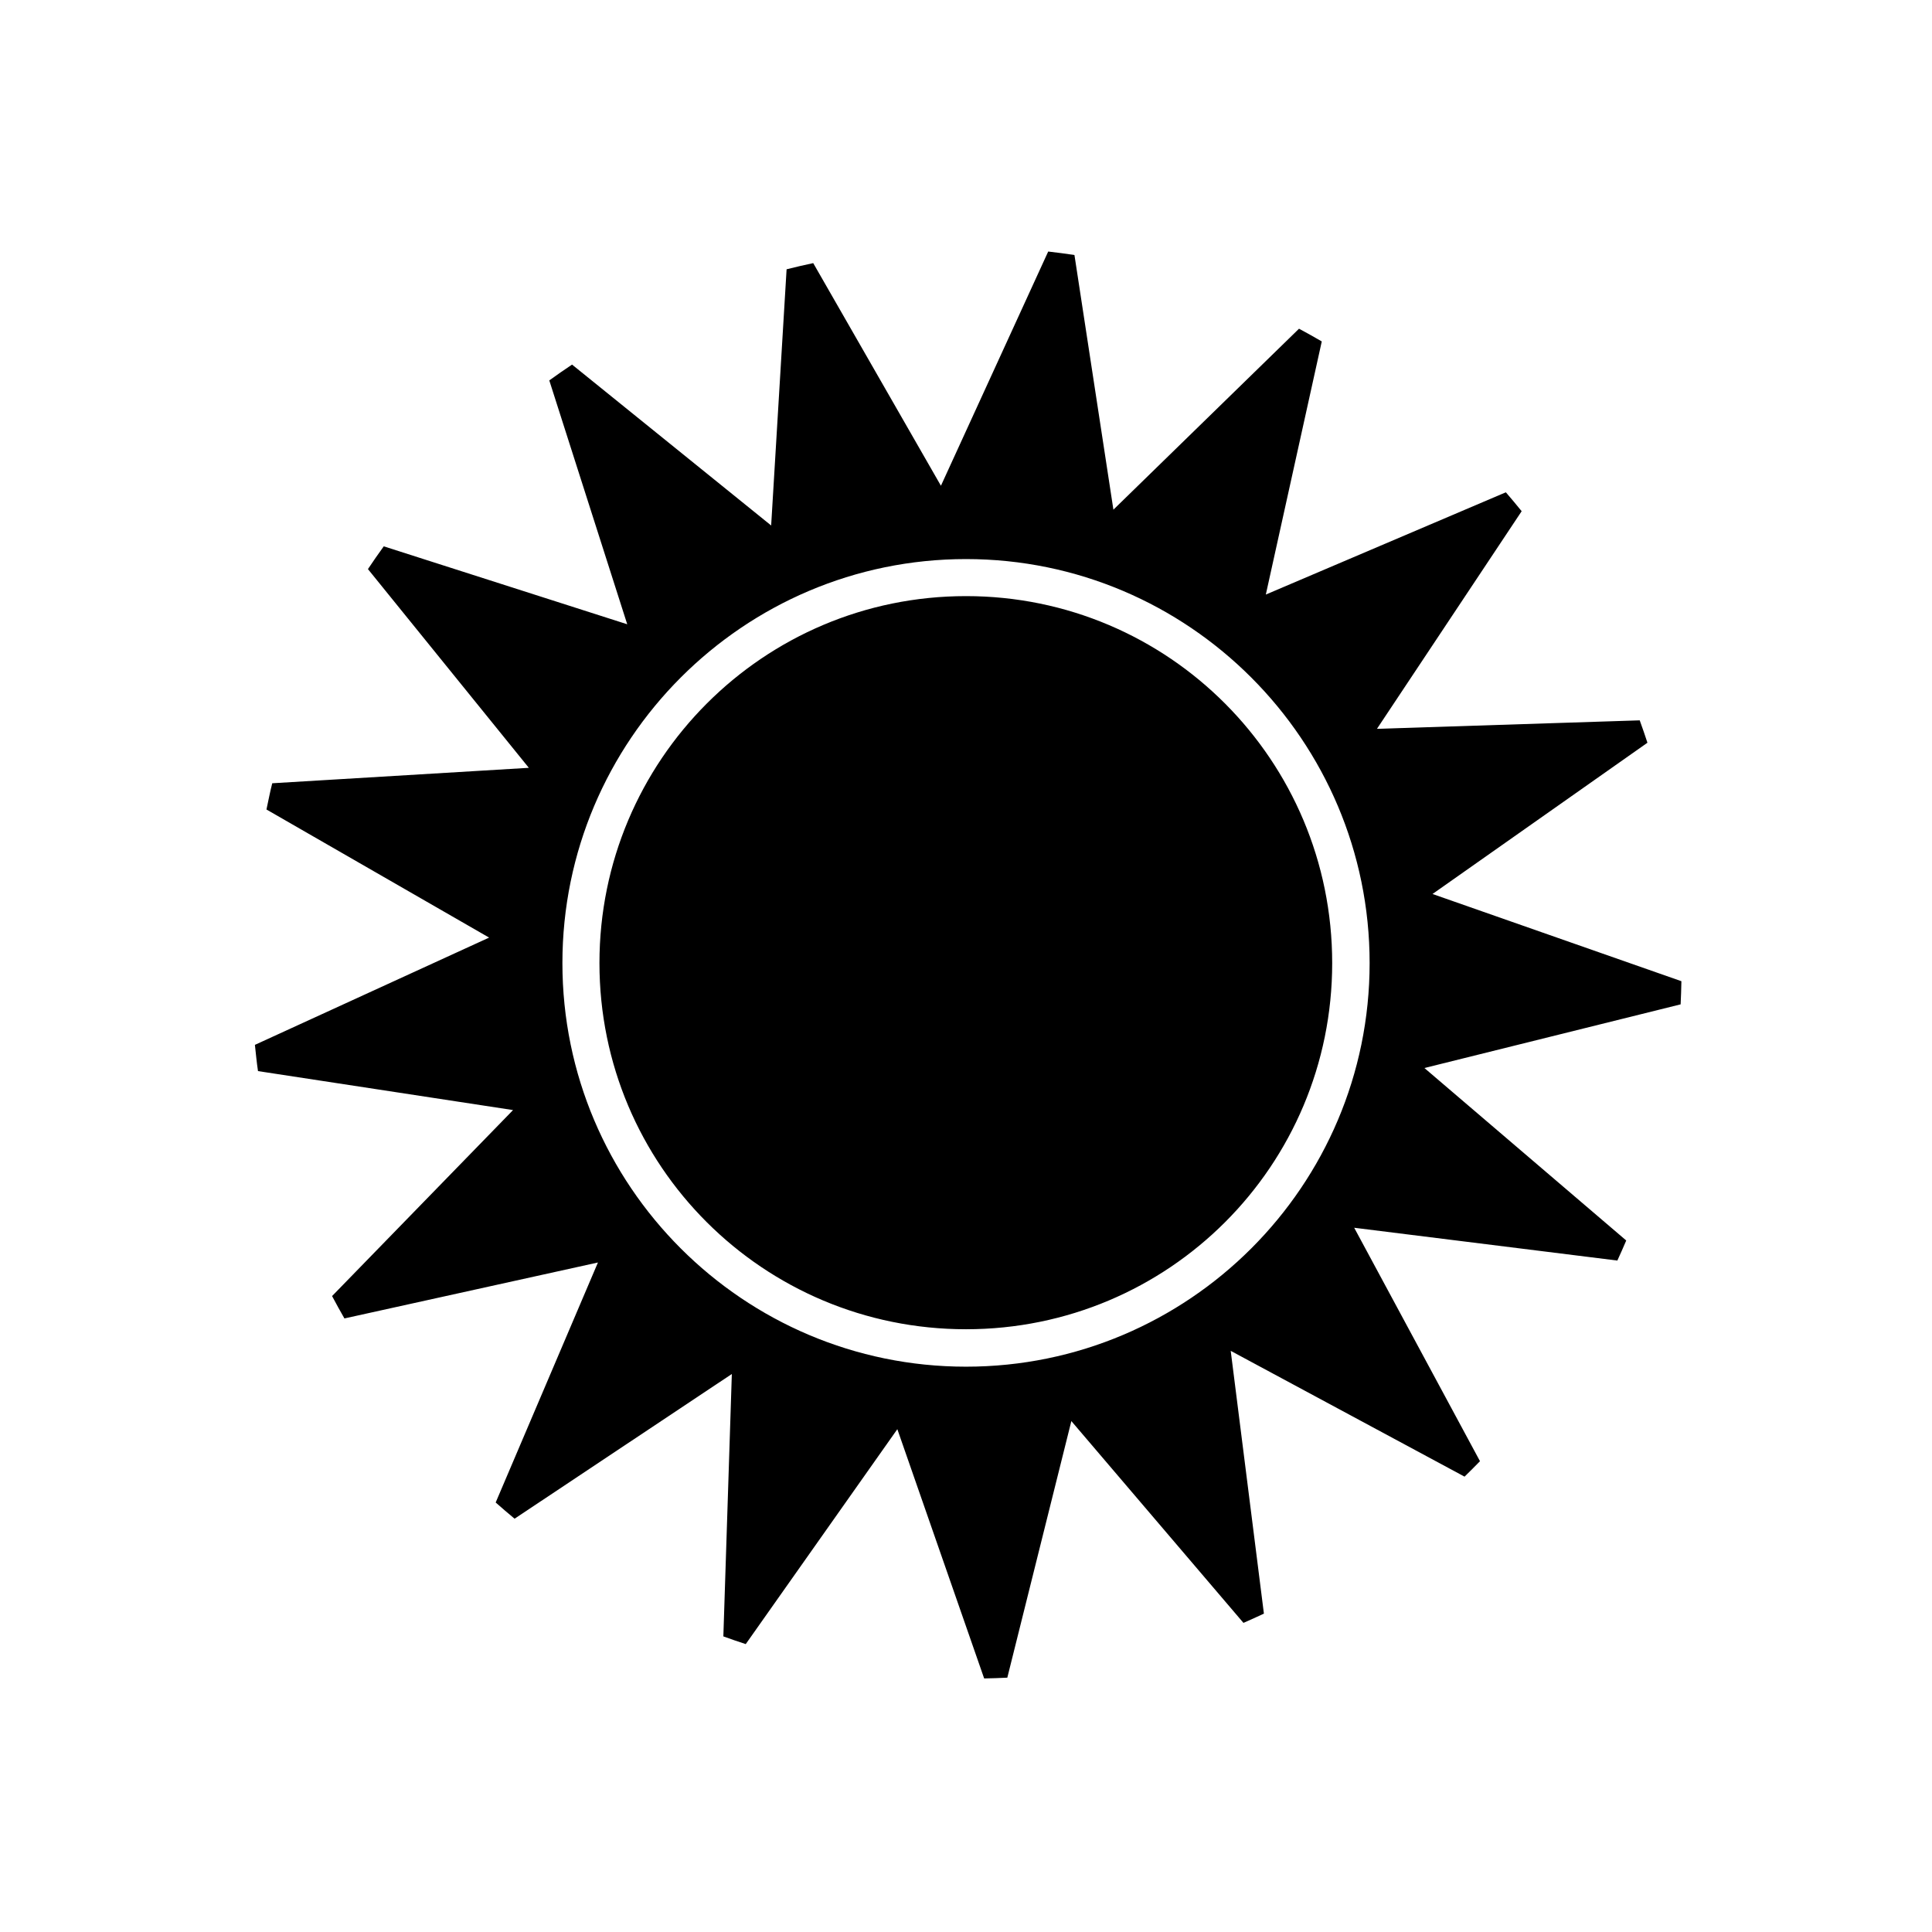
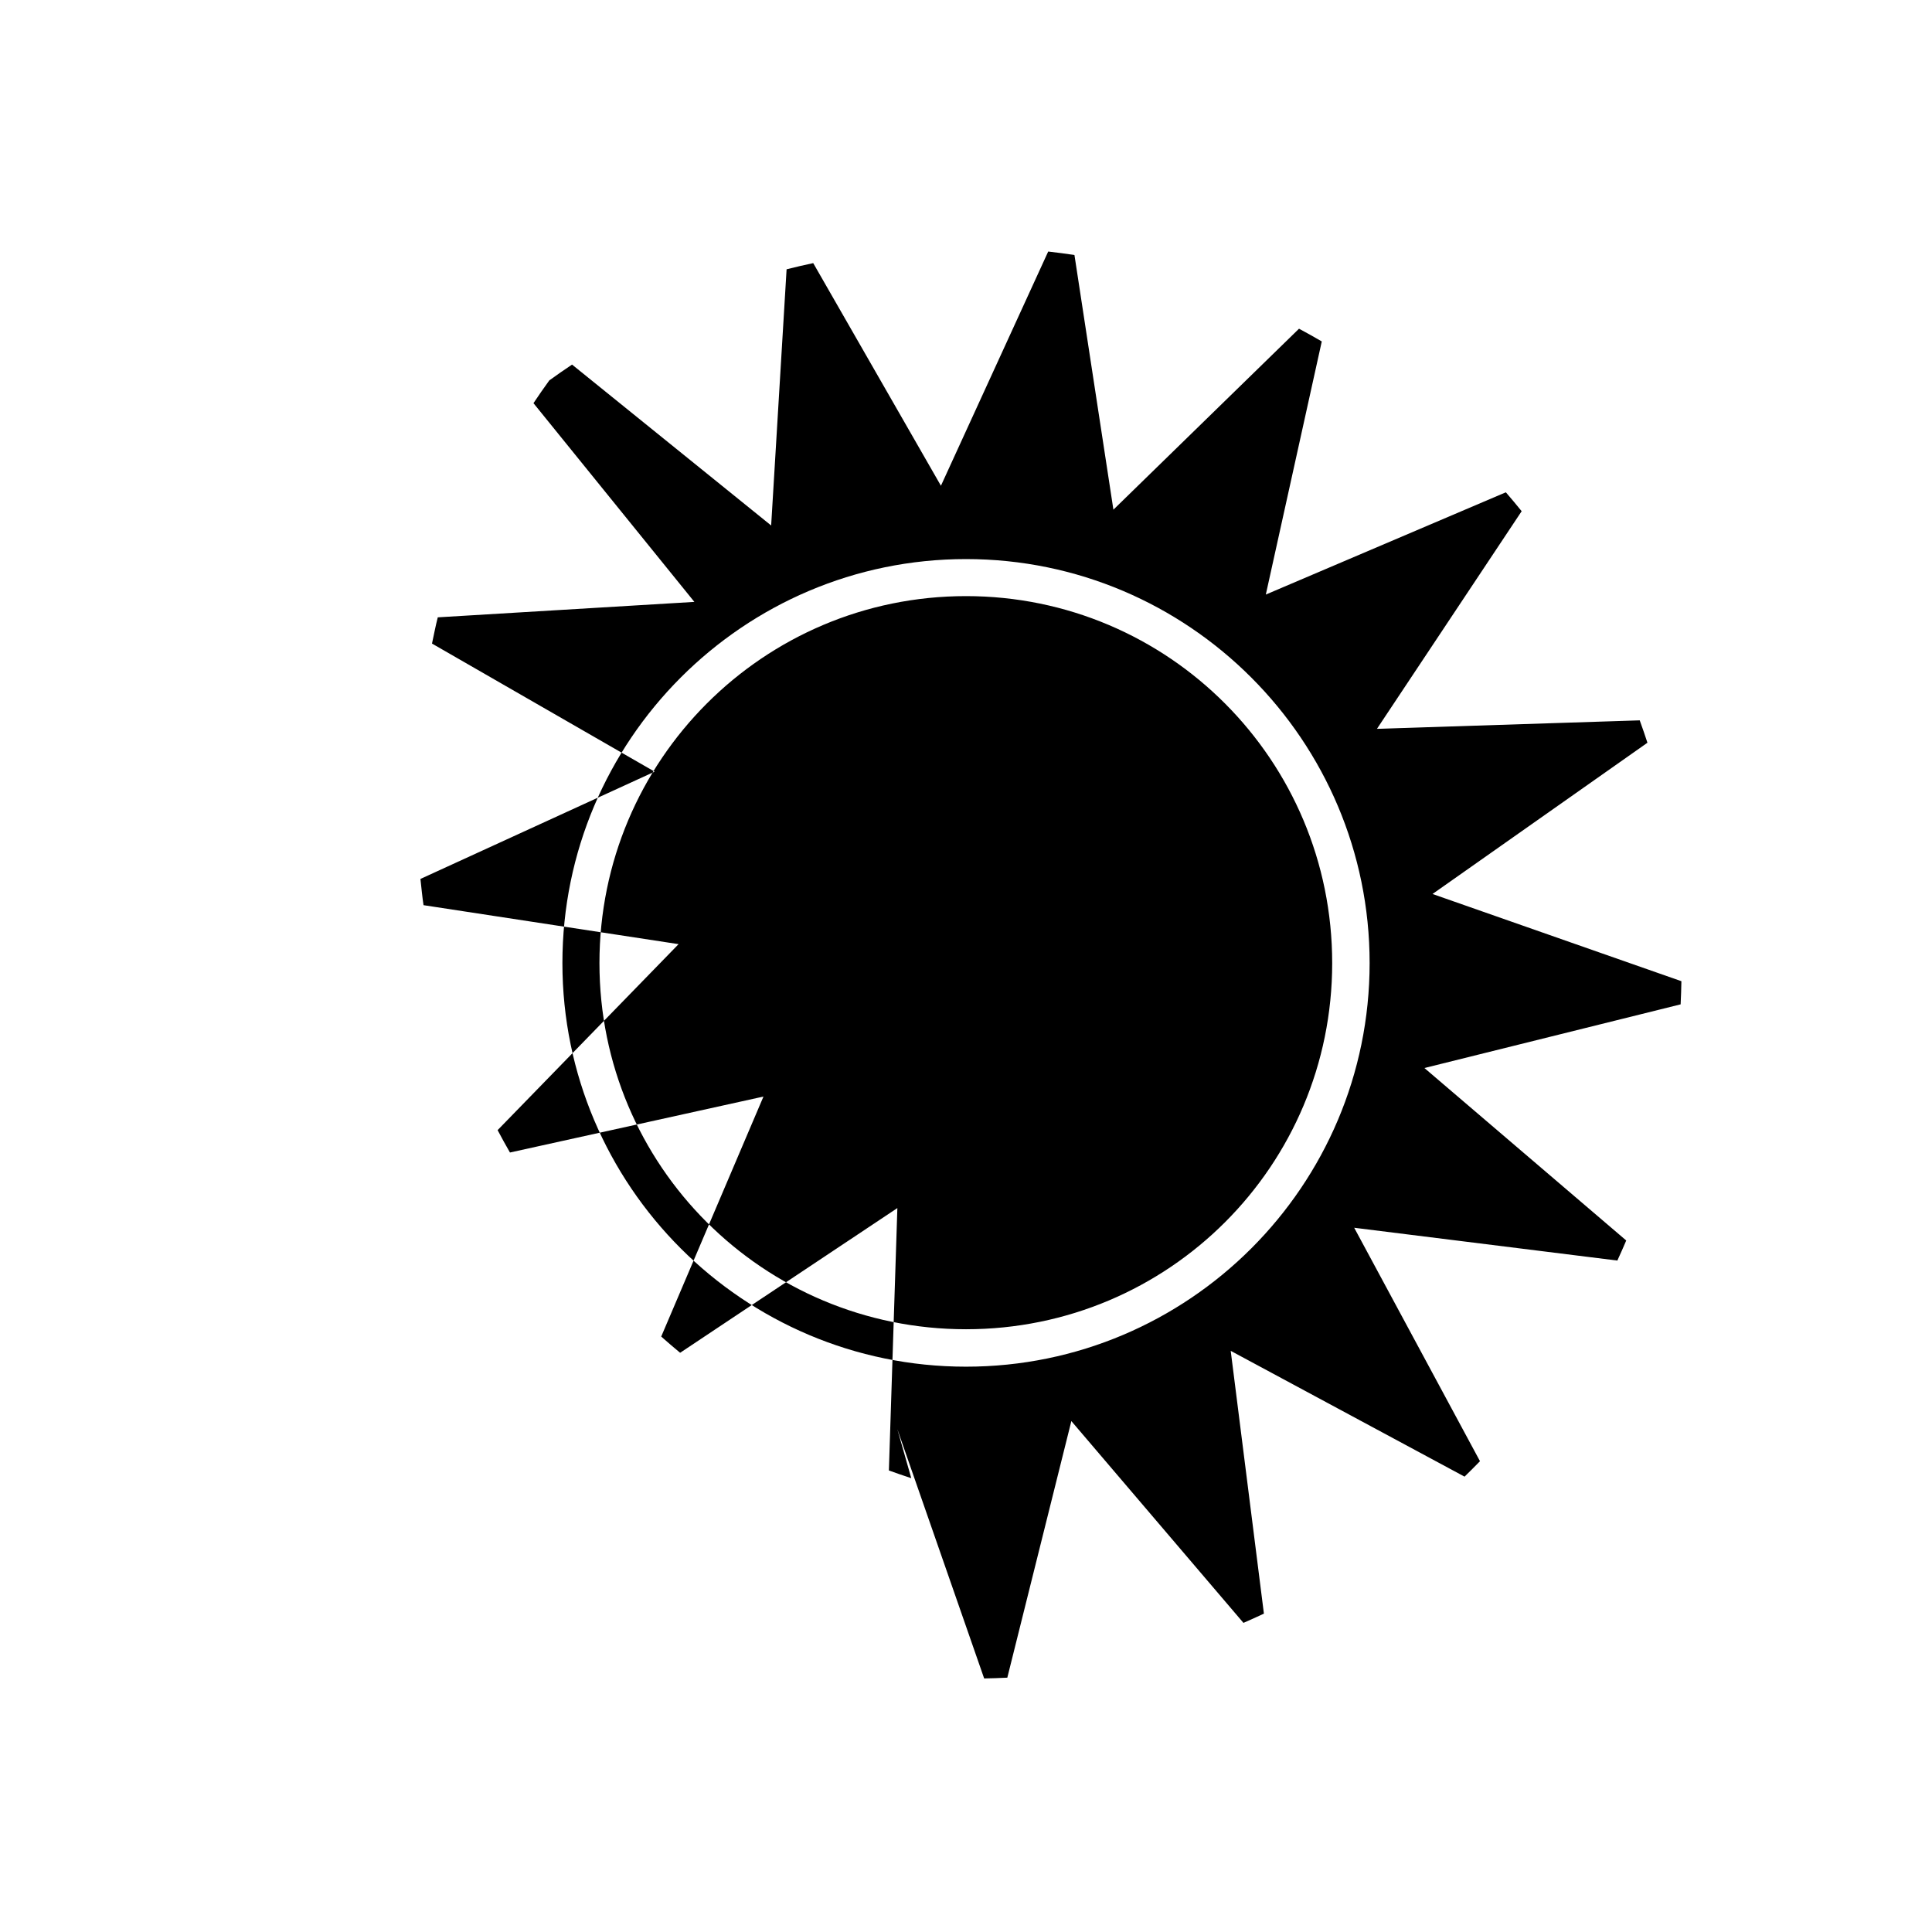
<svg xmlns="http://www.w3.org/2000/svg" width="128" height="128" version="1.1">
  <title>Clarity Icon</title>
  <desc>This is shape (source) for Clarity vector icon theme for gtk</desc>
-   <path d="M 69.446,16.665 62.339,32.182 53.878,17.432 c -0.589,0.128 -1.183,0.259 -1.764,0.409 L 51.091,34.815 37.9,24.155 c -0.511,0.337 -1.012,0.692 -1.508,1.048 l 5.164,16.157 -16.131,-5.164 c -0.356,0.497 -0.711,0.997 -1.048,1.508 l 10.66,13.166 -17,1.023 c -0.148,0.572 -0.257,1.158 -0.383,1.738 l 14.751,8.487 -15.517,7.107 c 0.066,0.581 0.117,1.164 0.205,1.738 l 16.898,2.582 -11.99,12.322 c 0.263,0.499 0.538,0.995 0.818,1.483 l 16.796,-3.707 -6.775,15.901 c 0.416,0.363 0.824,0.725 1.253,1.074 l 14.393,-9.587 -0.562,17.384 c 0.491,0.177 0.985,0.35 1.483,0.511 L 59.451,94.687 65.203,111.201 c 0.514,-0.013 1.024,-0.022 1.534,-0.051 L 70.98,94.15 82.382,107.52 c 0.459,-0.193 0.903,-0.406 1.355,-0.614 L 81.538,89.497 97.03,97.831 c 0.346,-0.336 0.687,-0.677 1.023,-1.023 l -8.334,-15.466 17.435,2.173 c 0.202,-0.441 0.399,-0.881 0.588,-1.329 L 94.371,70.759 l 16.975,-4.218 c 0.029,-0.507 0.038,-1.023 0.051,-1.534 L 94.908,59.229 109.147,49.208 c -0.161,-0.5 -0.334,-0.99 -0.511,-1.483 l -17.409,0.562 9.587,-14.418 c -0.343,-0.422 -0.691,-0.843 -1.048,-1.253 L 83.864,39.391 87.571,22.621 C 87.073,22.335 86.572,22.046 86.063,21.778 L 73.766,33.767 71.185,16.895 c -0.581,-0.088 -1.151,-0.163 -1.738,-0.23 z m -5.445,20.375 c 14.753,0 26.74,12.013 26.74,26.766 0,14.753 -11.987,26.74 -26.74,26.74 -14.753,0 -26.74,-11.987 -26.74,-26.74 0,-14.753 11.987,-26.766 26.74,-26.766 z m 0,2.454 c -13.427,0 -24.286,10.885 -24.286,24.312 0,13.427 10.859,24.26 24.286,24.26 13.427,0 24.26,-10.834 24.26,-24.26 0,-13.427 -10.834,-24.312 -24.26,-24.312 z" />
+   <path d="M 69.446,16.665 62.339,32.182 53.878,17.432 c -0.589,0.128 -1.183,0.259 -1.764,0.409 L 51.091,34.815 37.9,24.155 c -0.511,0.337 -1.012,0.692 -1.508,1.048 c -0.356,0.497 -0.711,0.997 -1.048,1.508 l 10.66,13.166 -17,1.023 c -0.148,0.572 -0.257,1.158 -0.383,1.738 l 14.751,8.487 -15.517,7.107 c 0.066,0.581 0.117,1.164 0.205,1.738 l 16.898,2.582 -11.99,12.322 c 0.263,0.499 0.538,0.995 0.818,1.483 l 16.796,-3.707 -6.775,15.901 c 0.416,0.363 0.824,0.725 1.253,1.074 l 14.393,-9.587 -0.562,17.384 c 0.491,0.177 0.985,0.35 1.483,0.511 L 59.451,94.687 65.203,111.201 c 0.514,-0.013 1.024,-0.022 1.534,-0.051 L 70.98,94.15 82.382,107.52 c 0.459,-0.193 0.903,-0.406 1.355,-0.614 L 81.538,89.497 97.03,97.831 c 0.346,-0.336 0.687,-0.677 1.023,-1.023 l -8.334,-15.466 17.435,2.173 c 0.202,-0.441 0.399,-0.881 0.588,-1.329 L 94.371,70.759 l 16.975,-4.218 c 0.029,-0.507 0.038,-1.023 0.051,-1.534 L 94.908,59.229 109.147,49.208 c -0.161,-0.5 -0.334,-0.99 -0.511,-1.483 l -17.409,0.562 9.587,-14.418 c -0.343,-0.422 -0.691,-0.843 -1.048,-1.253 L 83.864,39.391 87.571,22.621 C 87.073,22.335 86.572,22.046 86.063,21.778 L 73.766,33.767 71.185,16.895 c -0.581,-0.088 -1.151,-0.163 -1.738,-0.23 z m -5.445,20.375 c 14.753,0 26.74,12.013 26.74,26.766 0,14.753 -11.987,26.74 -26.74,26.74 -14.753,0 -26.74,-11.987 -26.74,-26.74 0,-14.753 11.987,-26.766 26.74,-26.766 z m 0,2.454 c -13.427,0 -24.286,10.885 -24.286,24.312 0,13.427 10.859,24.26 24.286,24.26 13.427,0 24.26,-10.834 24.26,-24.26 0,-13.427 -10.834,-24.312 -24.26,-24.312 z" />
</svg>